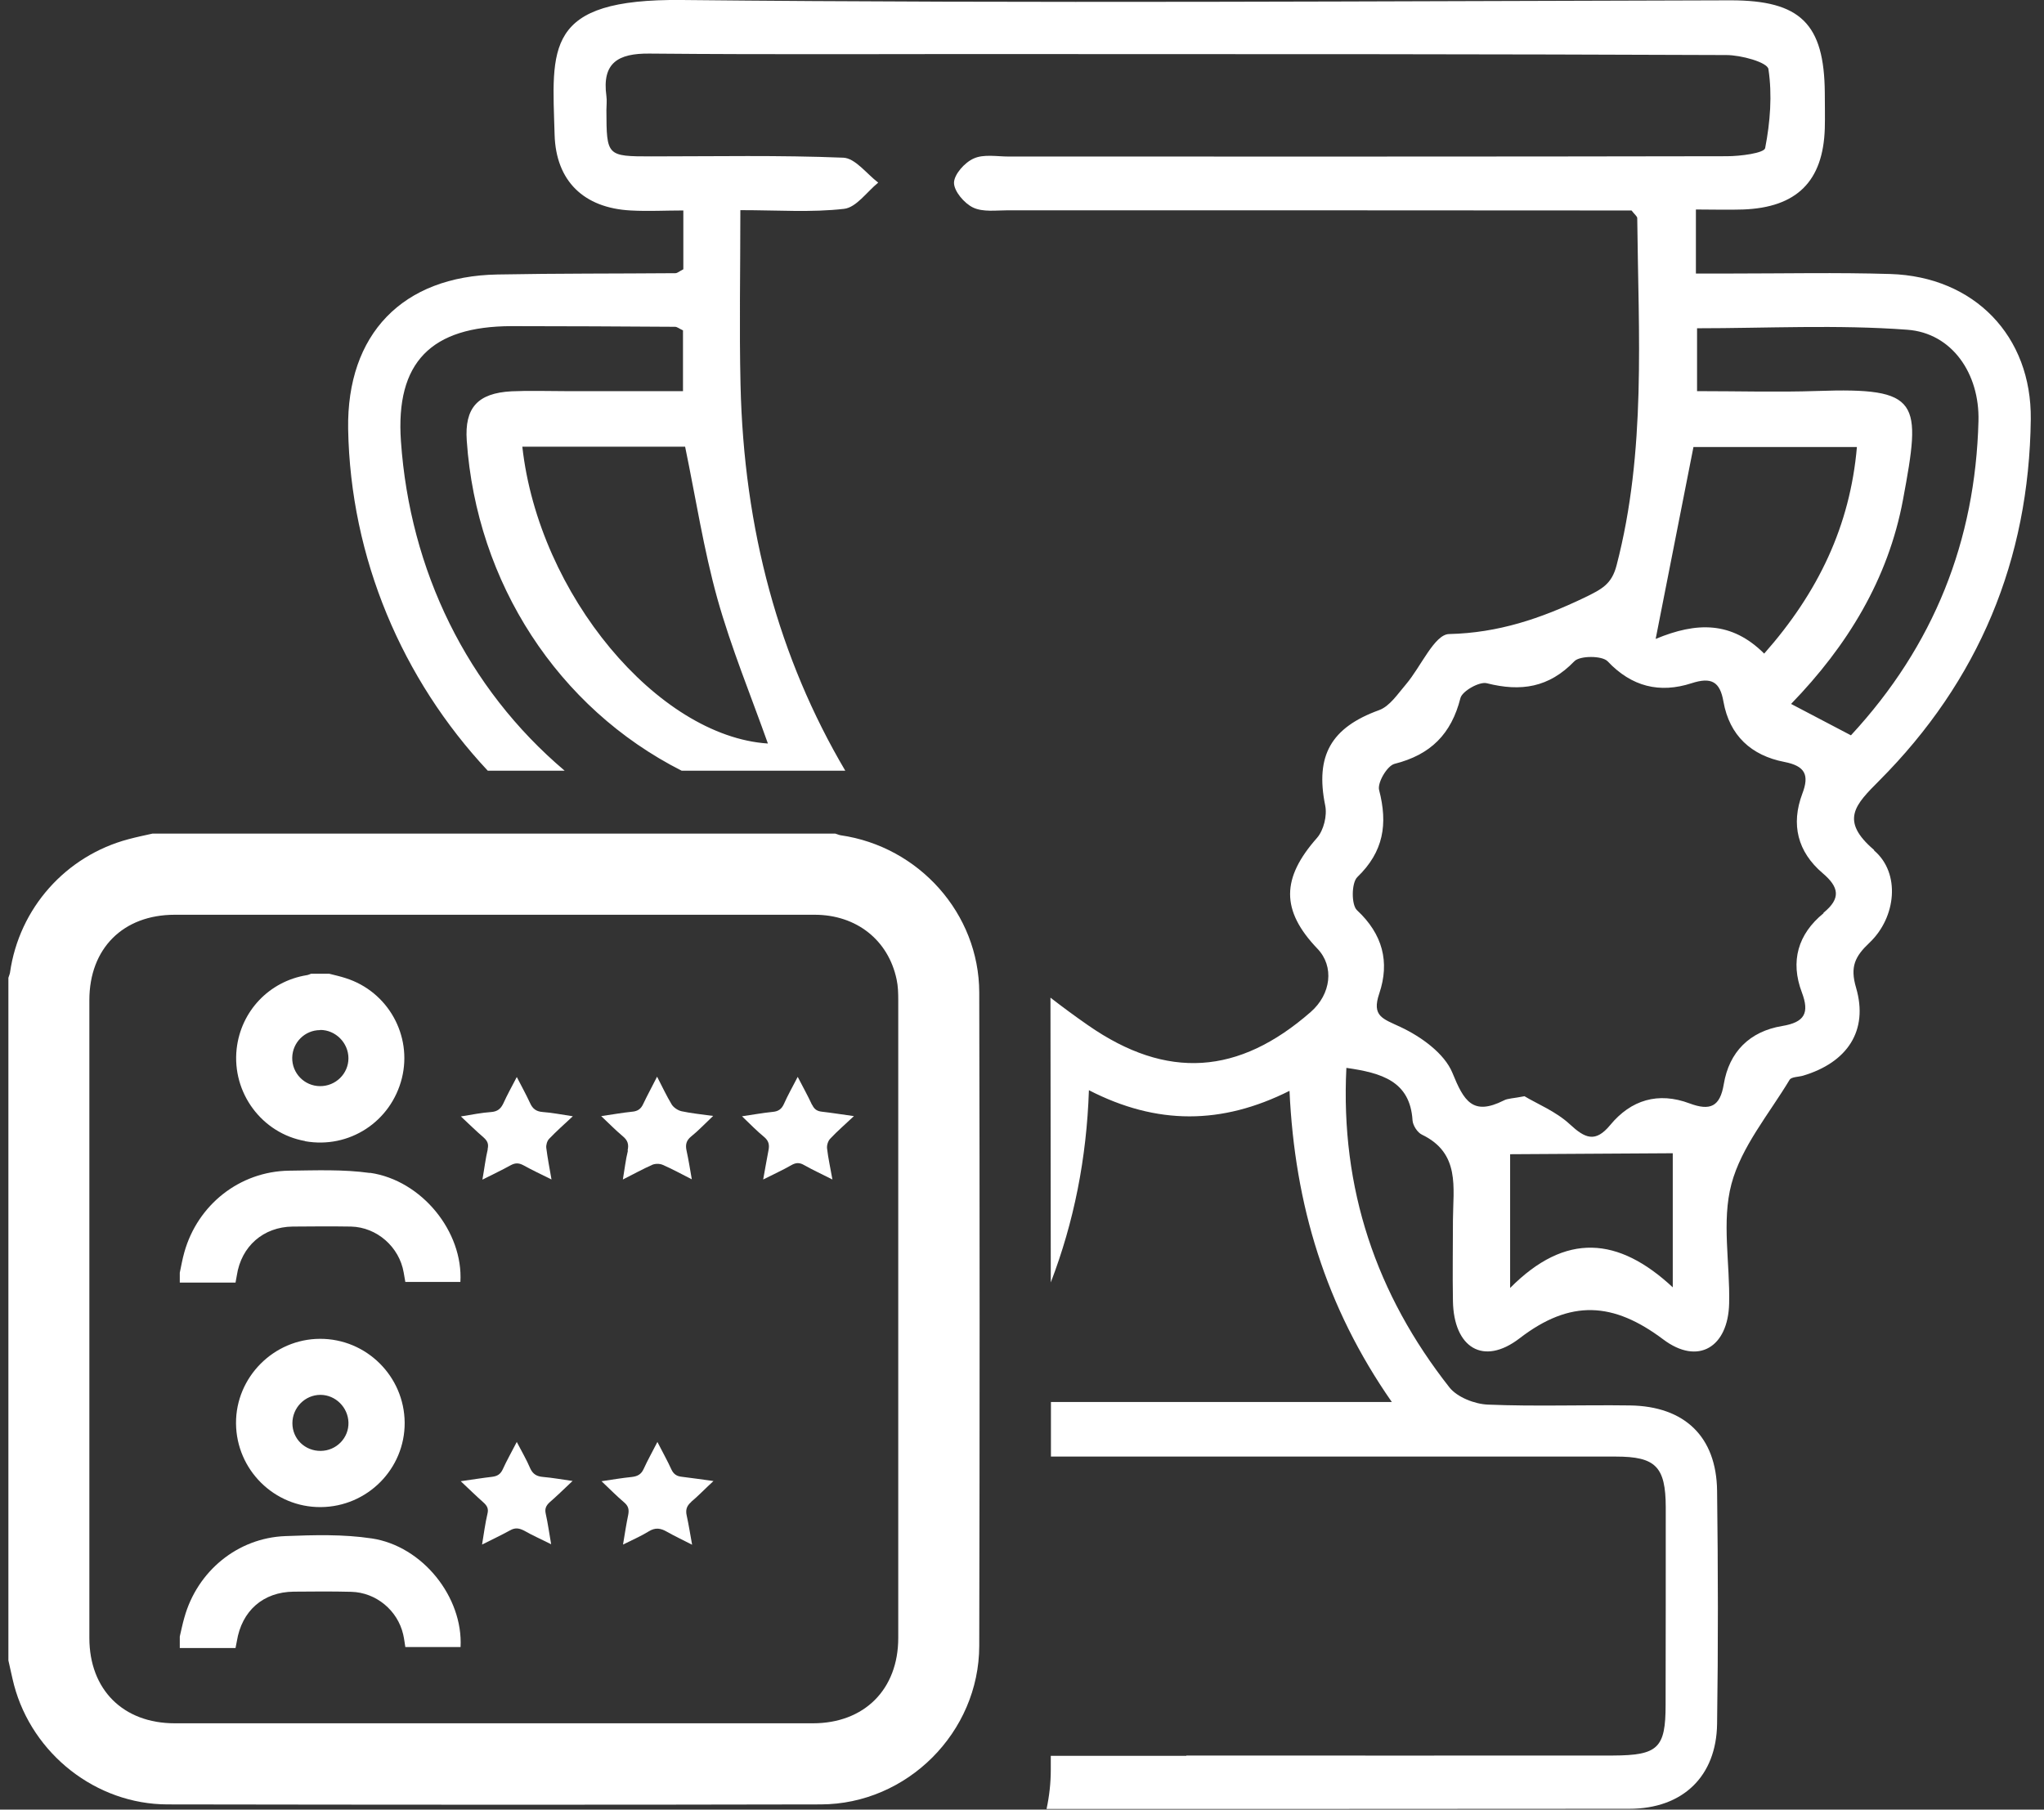
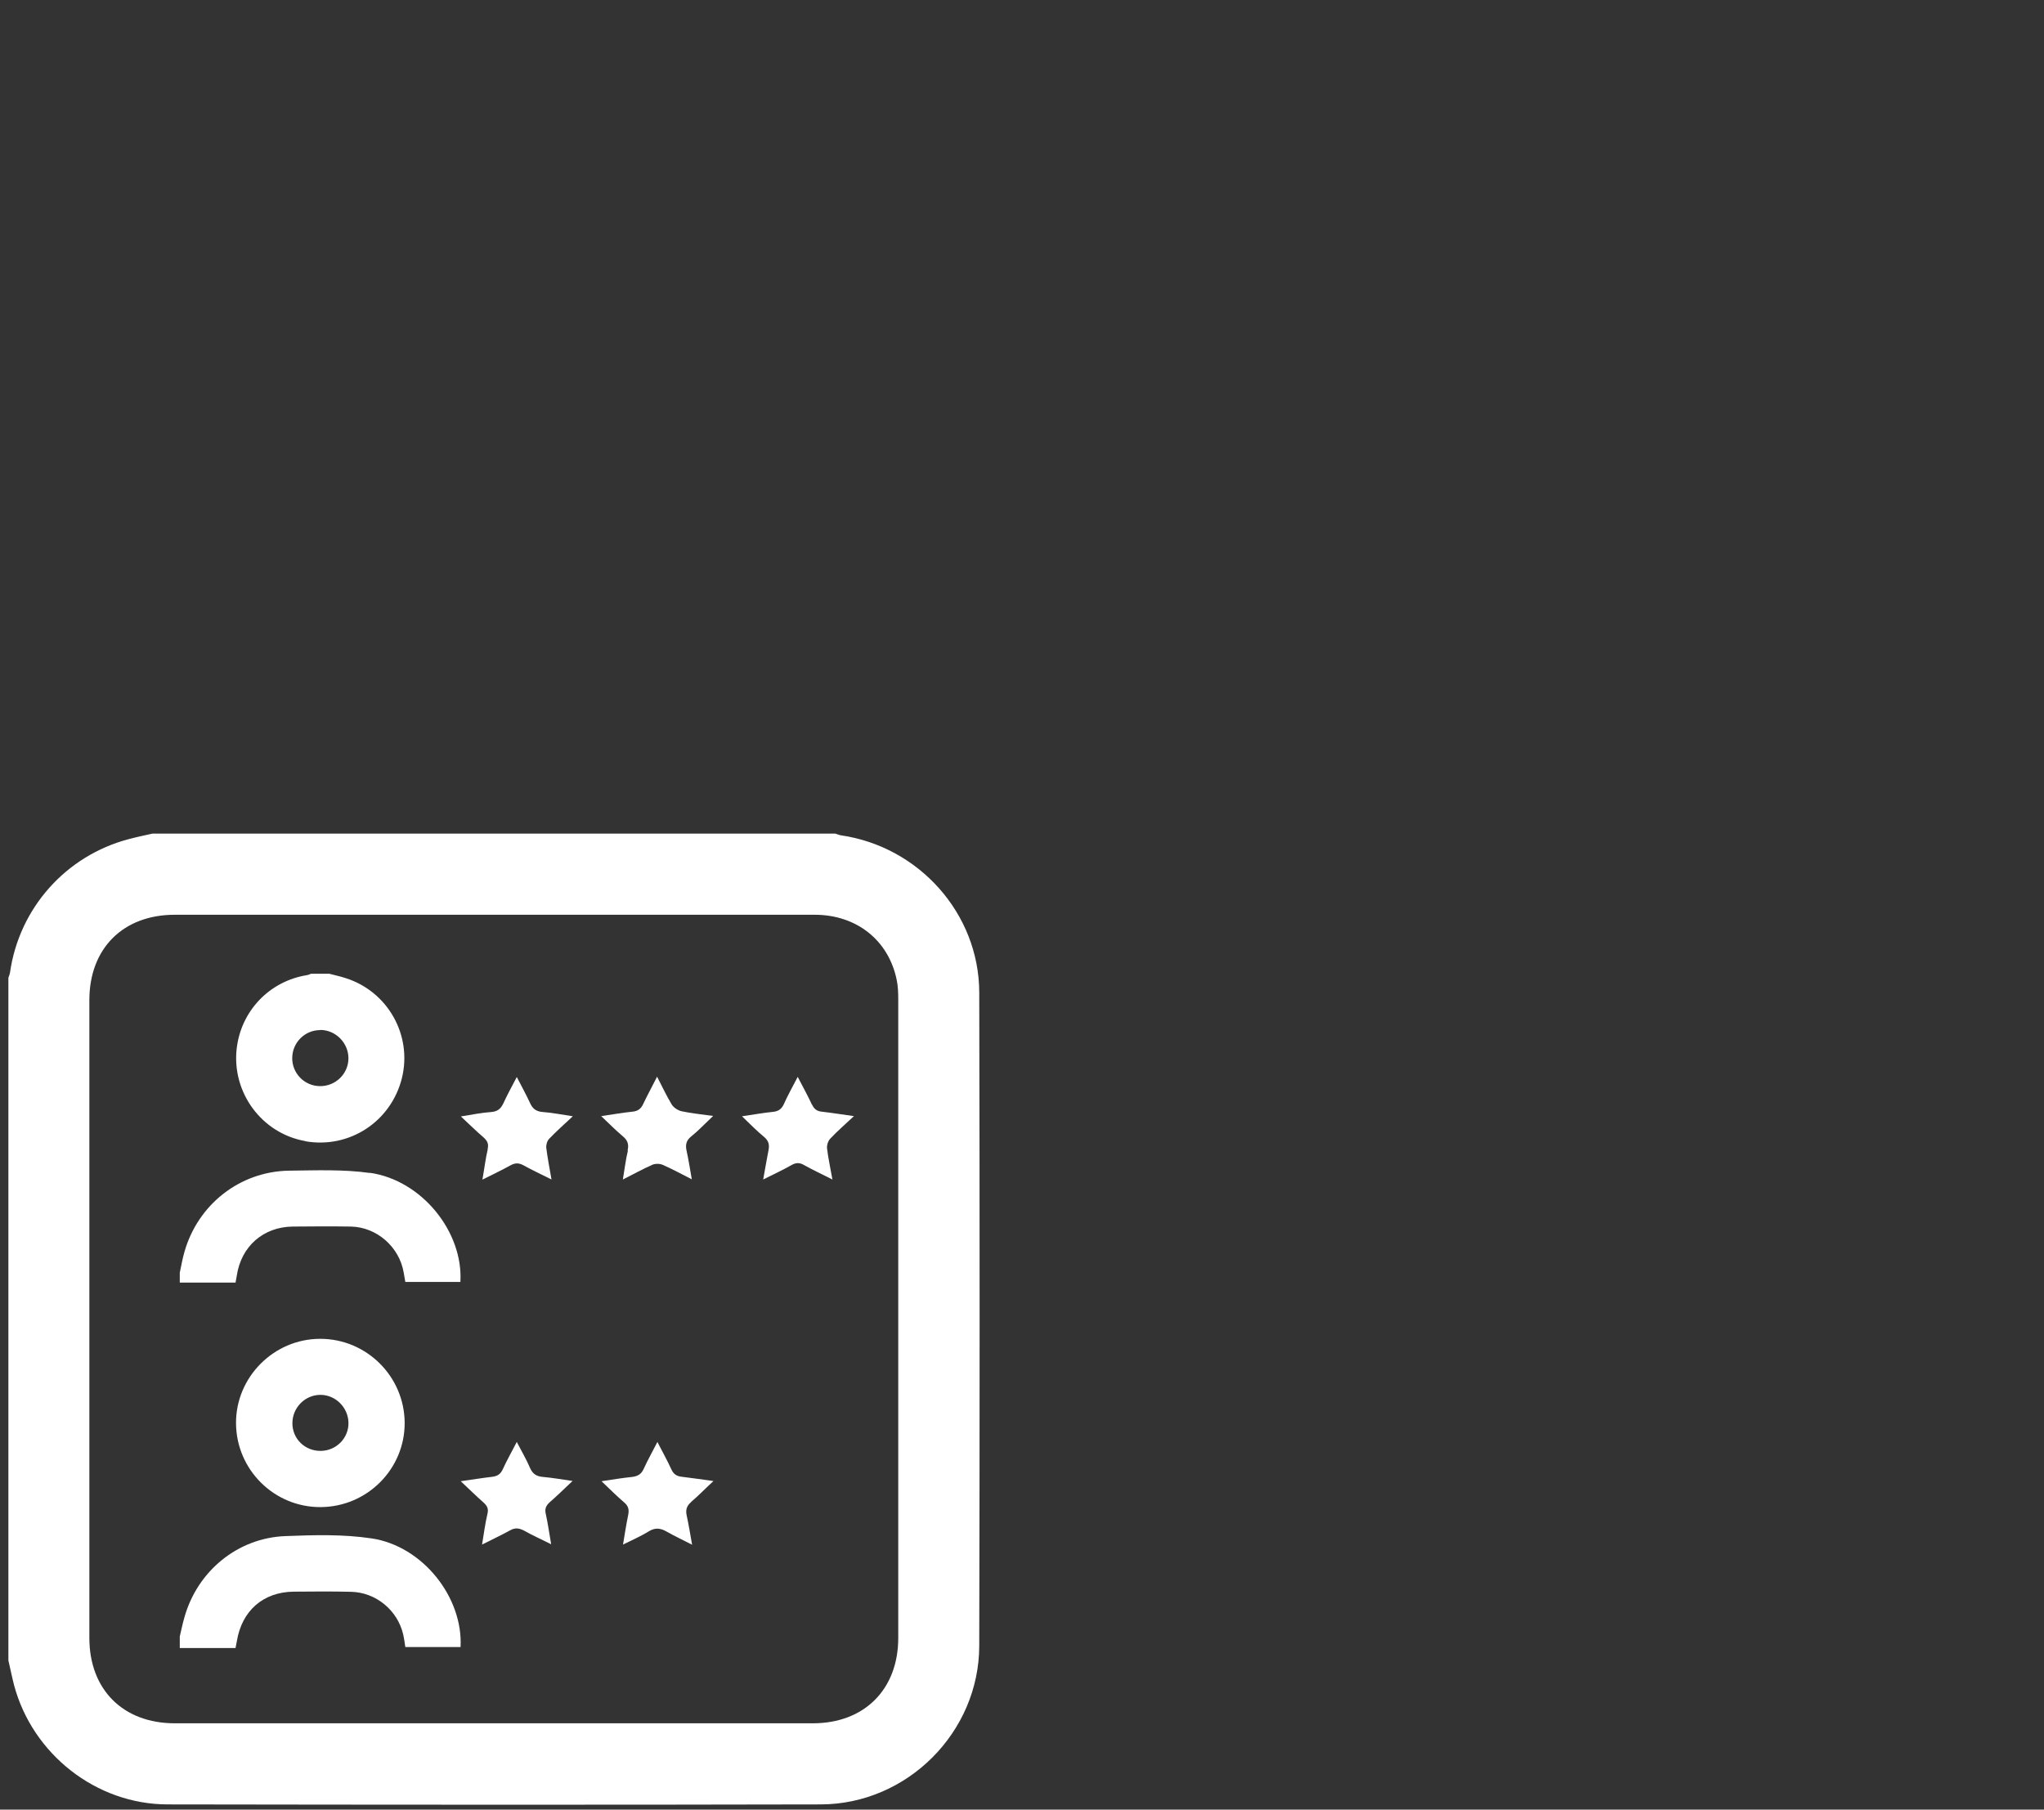
<svg xmlns="http://www.w3.org/2000/svg" width="96" height="85" viewBox="0 0 96 85" fill="none">
  <rect x="0" y="0" width="96" height="85" fill="#333333" stroke="none" />
  <g clip-path="url(#clip0_3158_51496)">
    <path d="M15.041 48.377C15.761 48.377 16.365 48.982 16.365 49.709C16.365 50.436 15.761 51.025 15.026 51.017C14.291 51.01 13.71 50.405 13.725 49.678C13.74 48.959 14.322 48.385 15.034 48.385M14.33 53.604C16.396 53.971 18.363 52.693 18.876 50.642C19.373 48.63 18.217 46.571 16.235 45.944C15.983 45.86 15.723 45.806 15.462 45.737H14.613C14.544 45.76 14.475 45.798 14.399 45.806C12.638 46.097 11.314 47.497 11.115 49.265C10.886 51.331 12.302 53.236 14.33 53.596" fill="white" />
    <path d="M17.445 72.26C16.121 72.061 14.751 72.099 13.404 72.152C11.154 72.237 9.263 73.805 8.659 75.978C8.574 76.269 8.513 76.575 8.444 76.866V77.409H11.062C11.085 77.272 11.108 77.188 11.123 77.096C11.353 75.665 12.355 74.777 13.794 74.762C14.697 74.754 15.6 74.746 16.496 74.769C17.666 74.8 18.677 75.642 18.937 76.774C18.983 76.973 19.006 77.172 19.037 77.364H21.631C21.753 75.029 19.855 72.619 17.452 72.26" fill="white" />
    <path d="M17.376 55.096C16.128 54.92 14.835 54.973 13.564 54.988C11.253 55.027 9.286 56.588 8.659 58.815C8.567 59.136 8.513 59.457 8.444 59.779V60.245H11.062C11.085 60.108 11.108 60.008 11.123 59.909C11.33 58.539 12.37 57.628 13.748 57.613C14.659 57.605 15.577 57.598 16.488 57.613C17.705 57.644 18.753 58.57 18.96 59.771C18.983 59.916 19.014 60.069 19.037 60.215H21.623C21.761 57.866 19.817 55.44 17.376 55.088" fill="white" />
    <path d="M13.733 66.85C13.733 66.123 14.322 65.518 15.05 65.518C15.754 65.518 16.343 66.1 16.366 66.811C16.389 67.538 15.8 68.143 15.065 68.15C14.322 68.158 13.733 67.584 13.733 66.85ZM19.006 66.827C18.991 64.646 17.208 62.878 15.027 62.886C12.853 62.893 11.07 64.692 11.085 66.857C11.1 69.038 12.884 70.806 15.065 70.79C17.254 70.775 19.021 68.992 19.006 66.819" fill="white" />
    <path d="M32.46 70.546C32.805 70.255 33.111 69.933 33.509 69.566C32.95 69.49 32.491 69.421 32.032 69.367C31.794 69.344 31.641 69.252 31.534 69.023C31.343 68.602 31.113 68.196 30.876 67.73C30.639 68.196 30.417 68.587 30.233 68.992C30.118 69.252 29.942 69.344 29.674 69.375C29.223 69.421 28.771 69.497 28.251 69.574C28.649 69.949 28.97 70.278 29.322 70.576C29.514 70.744 29.552 70.905 29.506 71.15C29.414 71.594 29.345 72.038 29.261 72.55C29.72 72.321 30.111 72.152 30.47 71.93C30.777 71.739 31.029 71.778 31.32 71.946C31.68 72.152 32.062 72.328 32.506 72.558C32.414 72.045 32.346 71.617 32.254 71.196C32.192 70.928 32.246 70.737 32.46 70.553" fill="white" />
    <path d="M38.139 51.897C37.941 51.469 37.711 51.056 37.466 50.581C37.221 51.056 36.999 51.446 36.816 51.859C36.708 52.096 36.555 52.203 36.295 52.226C35.836 52.272 35.377 52.356 34.849 52.433C35.239 52.808 35.553 53.129 35.897 53.412C36.104 53.588 36.142 53.772 36.096 54.017C36.012 54.453 35.935 54.897 35.844 55.402C36.326 55.157 36.754 54.966 37.168 54.728C37.382 54.606 37.55 54.598 37.772 54.728C38.178 54.958 38.614 55.157 39.096 55.402C39.004 54.874 38.897 54.407 38.844 53.94C38.828 53.795 38.89 53.588 38.997 53.481C39.326 53.129 39.693 52.816 40.106 52.425C39.548 52.349 39.081 52.272 38.614 52.219C38.384 52.196 38.247 52.111 38.147 51.897" fill="white" />
    <path d="M29.491 54.047C29.384 54.476 29.338 54.912 29.254 55.402C29.767 55.142 30.188 54.912 30.632 54.713C30.77 54.652 30.984 54.652 31.122 54.713C31.566 54.904 31.994 55.142 32.492 55.394C32.407 54.904 32.339 54.476 32.247 54.055C32.185 53.779 32.224 53.573 32.461 53.382C32.805 53.106 33.111 52.777 33.494 52.417C32.943 52.341 32.469 52.295 32.009 52.196C31.841 52.157 31.642 52.027 31.55 51.882C31.305 51.476 31.106 51.048 30.861 50.573C30.632 51.032 30.41 51.43 30.211 51.851C30.104 52.088 29.951 52.196 29.69 52.218C29.231 52.264 28.772 52.349 28.236 52.425C28.619 52.785 28.925 53.099 29.254 53.374C29.476 53.558 29.545 53.749 29.476 54.04" fill="white" />
    <path d="M22.909 53.978C22.802 54.429 22.749 54.896 22.657 55.409C23.139 55.164 23.567 54.965 23.981 54.735C24.203 54.613 24.371 54.621 24.585 54.735C24.999 54.965 25.427 55.164 25.902 55.401C25.81 54.873 25.718 54.399 25.657 53.917C25.642 53.779 25.695 53.595 25.787 53.496C26.124 53.144 26.483 52.822 26.904 52.432C26.376 52.355 25.94 52.264 25.496 52.233C25.182 52.21 25.014 52.08 24.892 51.805C24.715 51.422 24.509 51.047 24.272 50.588C24.034 51.047 23.82 51.43 23.644 51.82C23.521 52.08 23.369 52.21 23.07 52.233C22.618 52.264 22.175 52.355 21.646 52.44C22.044 52.815 22.366 53.128 22.703 53.419C22.886 53.58 22.963 53.725 22.902 53.978" fill="white" />
    <path d="M26.912 69.566C26.376 69.49 25.955 69.413 25.519 69.375C25.22 69.352 25.029 69.252 24.899 68.962C24.731 68.564 24.509 68.189 24.271 67.73C24.019 68.219 23.797 68.609 23.613 69.015C23.506 69.245 23.361 69.336 23.116 69.367C22.649 69.421 22.19 69.497 21.639 69.574C22.037 69.949 22.366 70.27 22.71 70.576C22.878 70.729 22.955 70.867 22.894 71.104C22.787 71.563 22.725 72.038 22.641 72.55C23.108 72.313 23.537 72.114 23.95 71.885C24.18 71.754 24.363 71.77 24.593 71.885C24.998 72.114 25.427 72.305 25.886 72.535C25.794 72.015 25.733 71.556 25.634 71.112C25.58 70.882 25.634 70.737 25.802 70.576C26.154 70.27 26.491 69.941 26.896 69.558" fill="white" />
    <path d="M38.17 80.945C28.183 80.945 18.195 80.945 8.208 80.945C5.781 80.945 4.197 79.361 4.197 76.935C4.197 66.949 4.197 56.963 4.197 46.977C4.197 44.551 5.781 42.967 8.208 42.967C13.205 42.967 18.21 42.967 23.216 42.967C28.221 42.967 33.249 42.967 38.262 42.967C40.221 42.967 41.721 44.153 42.111 46.005C42.18 46.319 42.188 46.655 42.188 46.977C42.188 56.963 42.188 66.949 42.188 76.935C42.188 79.353 40.596 80.945 38.178 80.945M45.992 46.617C45.984 42.913 43.16 39.761 39.479 39.233C39.395 39.218 39.318 39.179 39.234 39.156H7.159C6.784 39.24 6.409 39.317 6.042 39.416C3.087 40.197 0.899 42.661 0.47 45.684C0.455 45.768 0.417 45.852 0.394 45.928V77.991C0.485 78.381 0.562 78.771 0.661 79.154C1.526 82.391 4.511 84.748 7.863 84.755C18.088 84.771 28.313 84.778 38.545 84.755C42.609 84.748 45.984 81.365 45.992 77.31C46.015 67.087 46.015 56.863 45.992 46.632" fill="white" />
-     <path d="M86.937 34.541C85.942 34.021 85.07 33.562 84.121 33.064C86.761 30.34 88.682 27.211 89.378 23.469C90.243 18.831 90.213 18.196 85.345 18.365C83.508 18.426 81.679 18.372 79.705 18.372V15.419C82.957 15.419 86.287 15.243 89.577 15.488C91.682 15.64 92.983 17.554 92.922 19.78C92.776 25.405 90.832 30.325 86.937 34.534M85.644 42.897C84.442 43.877 84.075 45.155 84.626 46.609C84.993 47.581 84.763 48.017 83.7 48.193C82.177 48.445 81.212 49.409 80.96 50.925C80.784 51.988 80.317 52.187 79.353 51.828C77.883 51.277 76.605 51.659 75.626 52.845C74.929 53.687 74.447 53.473 73.728 52.807C73.077 52.203 72.181 51.843 71.6 51.491C71.056 51.598 70.812 51.59 70.628 51.69C69.166 52.424 68.753 51.713 68.217 50.397C67.842 49.478 66.74 48.69 65.776 48.239C64.949 47.848 64.413 47.741 64.781 46.662C65.278 45.185 64.942 43.877 63.732 42.752C63.464 42.499 63.472 41.467 63.748 41.199C64.987 40.005 65.186 38.704 64.773 37.112C64.681 36.768 65.148 35.972 65.493 35.88C67.192 35.452 68.164 34.48 68.592 32.789C68.676 32.46 69.488 32.001 69.832 32.093C71.431 32.498 72.748 32.299 73.942 31.06C74.202 30.792 75.243 30.792 75.503 31.06C76.636 32.261 77.952 32.575 79.445 32.093C80.386 31.787 80.784 32.024 80.945 32.957C81.228 34.549 82.253 35.49 83.807 35.789C84.786 35.98 84.985 36.401 84.649 37.281C84.105 38.727 84.427 40.013 85.605 41.015C86.371 41.666 86.478 42.194 85.644 42.874M78.564 60.467C76.016 58.095 73.536 57.865 70.926 60.497V54.215C70.926 54.215 78.358 54.169 78.564 54.169V60.474V60.467ZM79.536 20.997H87.213C86.891 24.693 85.406 27.815 82.858 30.7C81.327 29.177 79.689 29.208 77.761 30.011C78.388 26.836 78.947 23.974 79.536 20.997ZM33.693 28.121C34.344 30.44 35.27 32.682 36.066 34.924C30.907 34.587 25.305 27.938 24.532 20.982H32.178C32.683 23.423 33.05 25.81 33.693 28.121ZM88.016 39.921C86.386 38.528 87.151 37.786 88.261 36.669C92.93 31.985 95.302 26.3 95.379 19.696C95.424 15.786 92.731 12.993 88.781 12.87C86.279 12.794 83.776 12.848 81.274 12.848H79.651V9.84C80.447 9.84 81.159 9.863 81.863 9.84C84.388 9.748 85.628 8.516 85.705 6.029C85.72 5.478 85.705 4.928 85.705 4.369C85.682 1.117 84.564 0.015 81.281 0.015C64.873 0.053 48.449 0.168 32.032 -0C25.52 -0.069 25.933 2.249 26.048 6.328C26.109 8.501 27.418 9.771 29.622 9.886C30.433 9.932 31.244 9.886 32.094 9.886V12.649C31.91 12.74 31.818 12.832 31.719 12.832C28.933 12.855 26.155 12.84 23.369 12.893C18.899 12.97 16.282 15.702 16.351 20.148C16.458 26.216 18.892 31.909 22.91 36.202H26.522C21.93 32.315 19.252 26.79 18.831 20.729C18.57 17.018 20.246 15.327 24.027 15.319C26.583 15.319 29.147 15.334 31.703 15.35C31.803 15.35 31.895 15.434 32.078 15.518C32.078 16.345 32.078 17.217 32.078 18.372H26.53C25.696 18.372 24.854 18.342 24.027 18.38C22.428 18.464 21.815 19.16 21.922 20.699C22.382 27.371 26.201 33.256 32.017 36.202H39.701C36.594 30.937 34.933 24.9 34.78 18.059C34.719 15.419 34.772 12.771 34.772 9.871C36.548 9.871 38.109 9.986 39.64 9.81C40.214 9.748 40.711 9.014 41.247 8.578C40.704 8.164 40.168 7.43 39.609 7.407C36.609 7.284 33.601 7.346 30.594 7.346C28.497 7.346 28.489 7.33 28.481 5.18C28.481 4.958 28.512 4.729 28.481 4.514C28.267 2.953 29.025 2.502 30.502 2.517C36.403 2.571 42.295 2.532 48.188 2.54C59.156 2.54 70.115 2.54 81.082 2.586C81.771 2.586 83.003 2.923 83.057 3.244C83.24 4.453 83.141 5.739 82.904 6.955C82.858 7.193 81.733 7.338 81.105 7.338C69.863 7.361 58.62 7.353 47.377 7.353C46.826 7.353 46.199 7.231 45.732 7.445C45.311 7.629 44.813 8.187 44.806 8.585C44.806 8.983 45.288 9.549 45.701 9.748C46.168 9.97 46.788 9.878 47.339 9.878C56.691 9.878 66.036 9.878 75.388 9.886H76.628C76.773 10.077 76.896 10.162 76.896 10.246C76.95 15.709 77.325 21.188 75.924 26.56C75.694 27.44 75.243 27.67 74.409 28.075C72.358 29.055 70.375 29.728 68.056 29.782C67.375 29.797 66.732 31.32 66.044 32.131C65.661 32.575 65.278 33.172 64.773 33.355C62.515 34.174 61.765 35.49 62.24 37.832C62.339 38.306 62.171 38.995 61.857 39.355C60.181 41.252 60.151 42.76 61.88 44.566C62.669 45.392 62.523 46.693 61.559 47.535C58.184 50.488 54.809 50.741 51.097 48.154C50.492 47.734 49.91 47.305 49.337 46.861C49.344 51.322 49.344 55.776 49.352 60.237C50.439 57.406 51.035 54.414 51.143 51.208C54.342 52.853 57.388 52.83 60.564 51.238C60.809 56.587 62.255 61.385 65.37 65.854H49.359C49.359 66.711 49.359 67.568 49.359 68.417C58.199 68.417 67.046 68.417 75.893 68.417C77.761 68.417 78.228 68.892 78.235 70.79C78.235 73.889 78.235 76.98 78.228 80.079C78.228 82.107 77.876 82.451 75.756 82.459C69.082 82.467 62.401 82.459 55.719 82.459V82.474C53.599 82.474 51.472 82.474 49.352 82.474C49.352 82.689 49.352 82.903 49.352 83.117C49.352 83.752 49.283 84.364 49.153 84.969C58.276 84.969 67.398 84.969 76.521 84.961C79.031 84.961 80.615 83.439 80.646 80.967C80.7 77.324 80.692 73.674 80.646 70.024C80.615 67.484 79.123 66.053 76.559 66.015C74.332 65.984 72.105 66.068 69.885 65.976C69.266 65.953 68.447 65.632 68.079 65.173C64.635 60.796 62.952 55.837 63.235 50.159C64.888 50.397 66.227 50.779 66.342 52.623C66.357 52.861 66.572 53.197 66.786 53.297C68.592 54.169 68.248 55.784 68.24 57.299C68.24 58.569 68.217 59.847 68.24 61.117C68.278 63.29 69.656 64.178 71.37 62.862C73.766 61.018 75.778 61.156 78.12 62.916C79.758 64.147 81.166 63.275 81.212 61.224C81.258 59.35 80.853 57.368 81.32 55.615C81.786 53.863 83.087 52.325 84.052 50.718C84.136 50.58 84.465 50.588 84.679 50.527C86.761 49.907 87.764 48.415 87.174 46.395C86.883 45.407 87.121 44.925 87.809 44.275C89.057 43.089 89.271 41.015 88.024 39.951" fill="white" />
  </g>
  <defs>
    <clipPath id="clip0_3158_51496">
      <rect width="95" height="85" fill="white" transform="translate(0.386)" />
    </clipPath>
  </defs>
</svg>